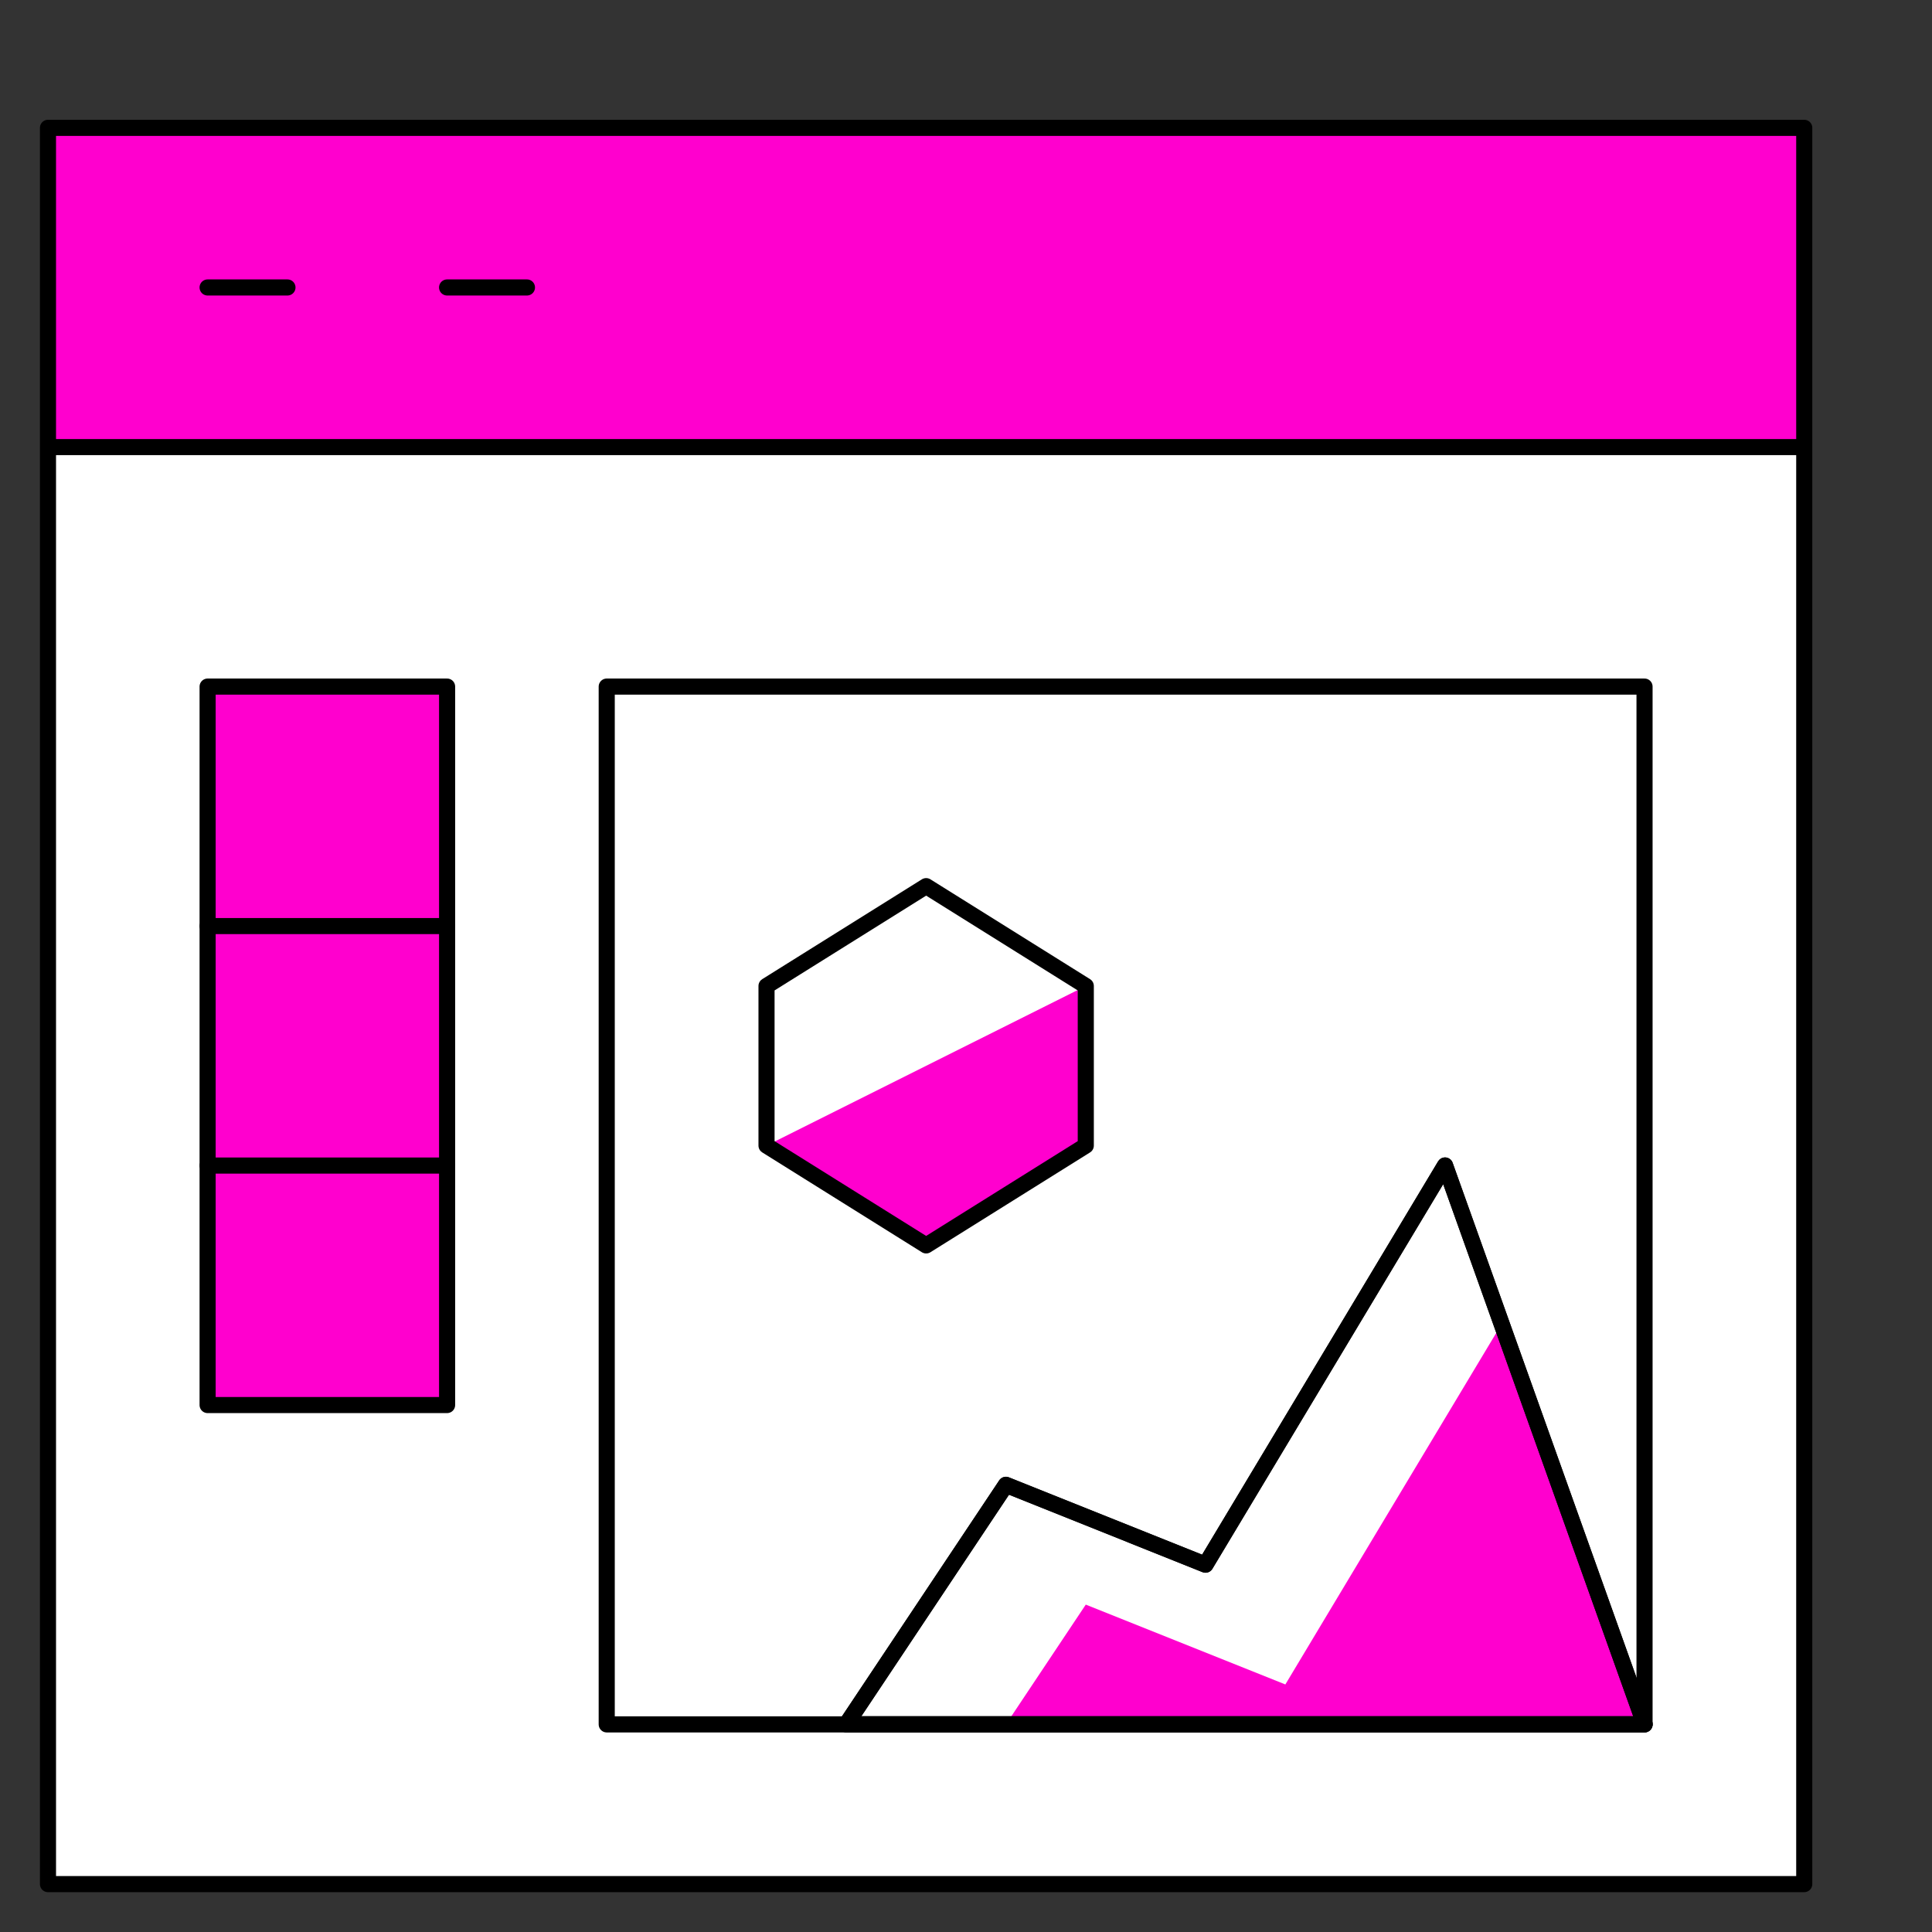
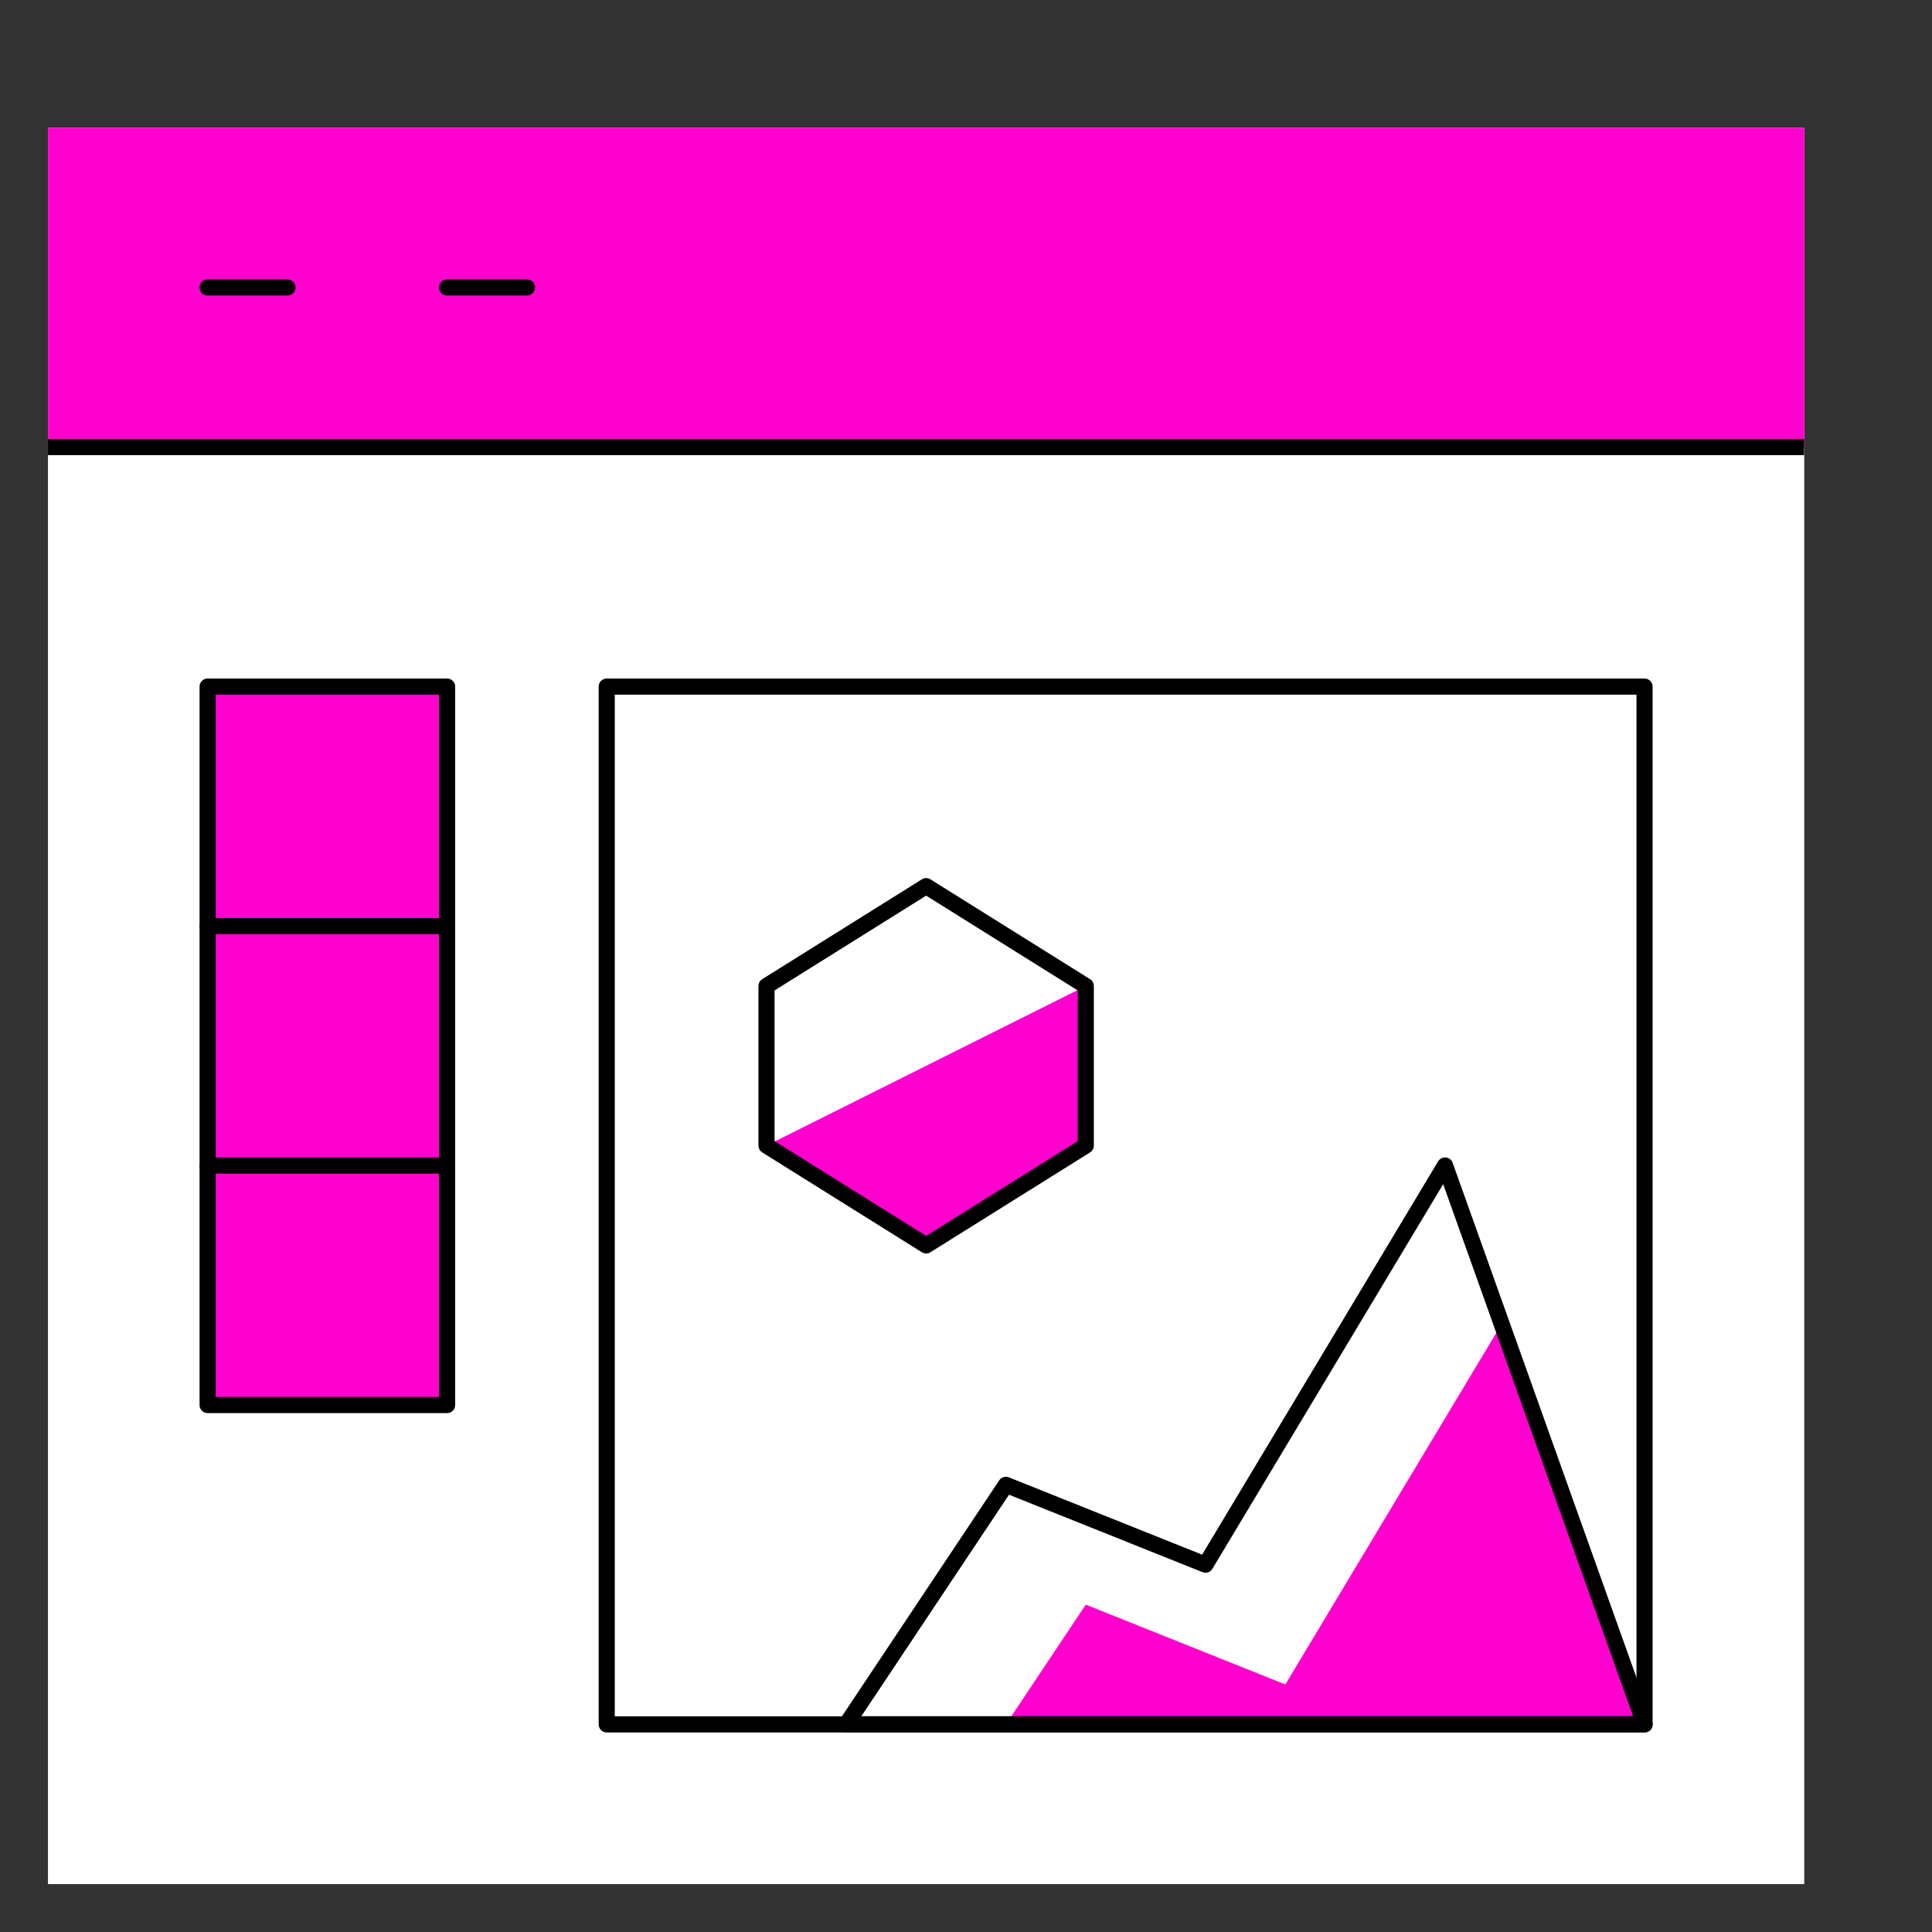
<svg xmlns="http://www.w3.org/2000/svg" fill="none" viewBox="-0.1 -0.1 24 24" id="Window-Design-2--Streamline-Cyber.svg">
  <rect x="-0.1" y="-0.1" width="24" height="24" fill="#333333" stroke="none" />
  <desc>Window Design 2 Streamline Icon: https://streamlinehq.com</desc>
  <path fill="#ffffff" d="M22.312 1.488H0.496v21.817h21.817v-21.817Z" stroke-width="0.2" />
  <path fill="#ff00ce33" d="M22.312 1.488H0.496v3.967h21.817v-3.967Z" stroke-width="0.2" />
  <path fill="#ff00ce33" d="M18.553 16.348 15.867 20.825l-2.479 -0.992 -0.992 1.488h7.933l-1.776 -4.973Z" stroke-width="0.2" />
  <path fill="#ff00ce33" d="M13.388 12.148v1.983l-1.983 1.24 -1.983 -1.24 3.967 -1.983Z" stroke-width="0.2" />
  <path fill="#ff00ce33" d="M5.454 8.429h-2.975v8.925h2.975v-8.925Z" stroke-width="0.2" />
-   <path stroke="#000000" stroke-linejoin="round" stroke-miterlimit="10" d="M22.312 1.488H0.496v21.817h21.817v-21.817Z" stroke-width="0.2" />
  <path stroke="#000000" stroke-linejoin="round" stroke-miterlimit="10" d="M22.311 5.454H0.496" stroke-width="0.2" />
  <path stroke="#000000" stroke-linecap="round" stroke-linejoin="round" stroke-miterlimit="10" d="M5.454 8.429h-2.975v8.925h2.975v-8.925Z" stroke-width="0.2" />
  <path stroke="#000000" stroke-linecap="round" stroke-linejoin="round" stroke-miterlimit="10" d="M2.48 11.404h2.973" stroke-width="0.2" />
  <path stroke="#000000" stroke-linecap="round" stroke-linejoin="round" stroke-miterlimit="10" d="M2.48 14.379h2.973" stroke-width="0.2" />
  <path stroke="#000000" stroke-linecap="round" stroke-linejoin="round" stroke-miterlimit="10" d="M2.479 3.471h0.992" stroke-width="0.2" />
  <path stroke="#000000" stroke-linecap="round" stroke-linejoin="round" stroke-miterlimit="10" d="M5.454 3.471h0.992" stroke-width="0.2" />
  <path stroke="#000000" stroke-linejoin="round" stroke-miterlimit="10" d="m17.85 14.379 -2.975 4.958 -2.479 -0.992 -1.983 2.975h9.917l-2.479 -6.942Z" stroke-width="0.2" />
  <path stroke="#000000" stroke-linejoin="round" stroke-miterlimit="10" d="M20.329 8.429h-12.892v12.892h12.892v-12.892Z" stroke-width="0.2" />
  <path stroke="#000000" stroke-linecap="round" stroke-linejoin="round" stroke-miterlimit="10" d="m13.388 14.131 -1.983 1.24 -1.983 -1.24v-1.983l1.983 -1.24 1.983 1.24v1.983Z" stroke-width="0.2" />
-   <path stroke="#000000" stroke-linejoin="round" stroke-miterlimit="10" d="m17.85 14.379 -2.975 4.958 -2.479 -0.992 -1.983 2.975h9.917l-2.479 -6.942Z" stroke-width="0.2" />
</svg>